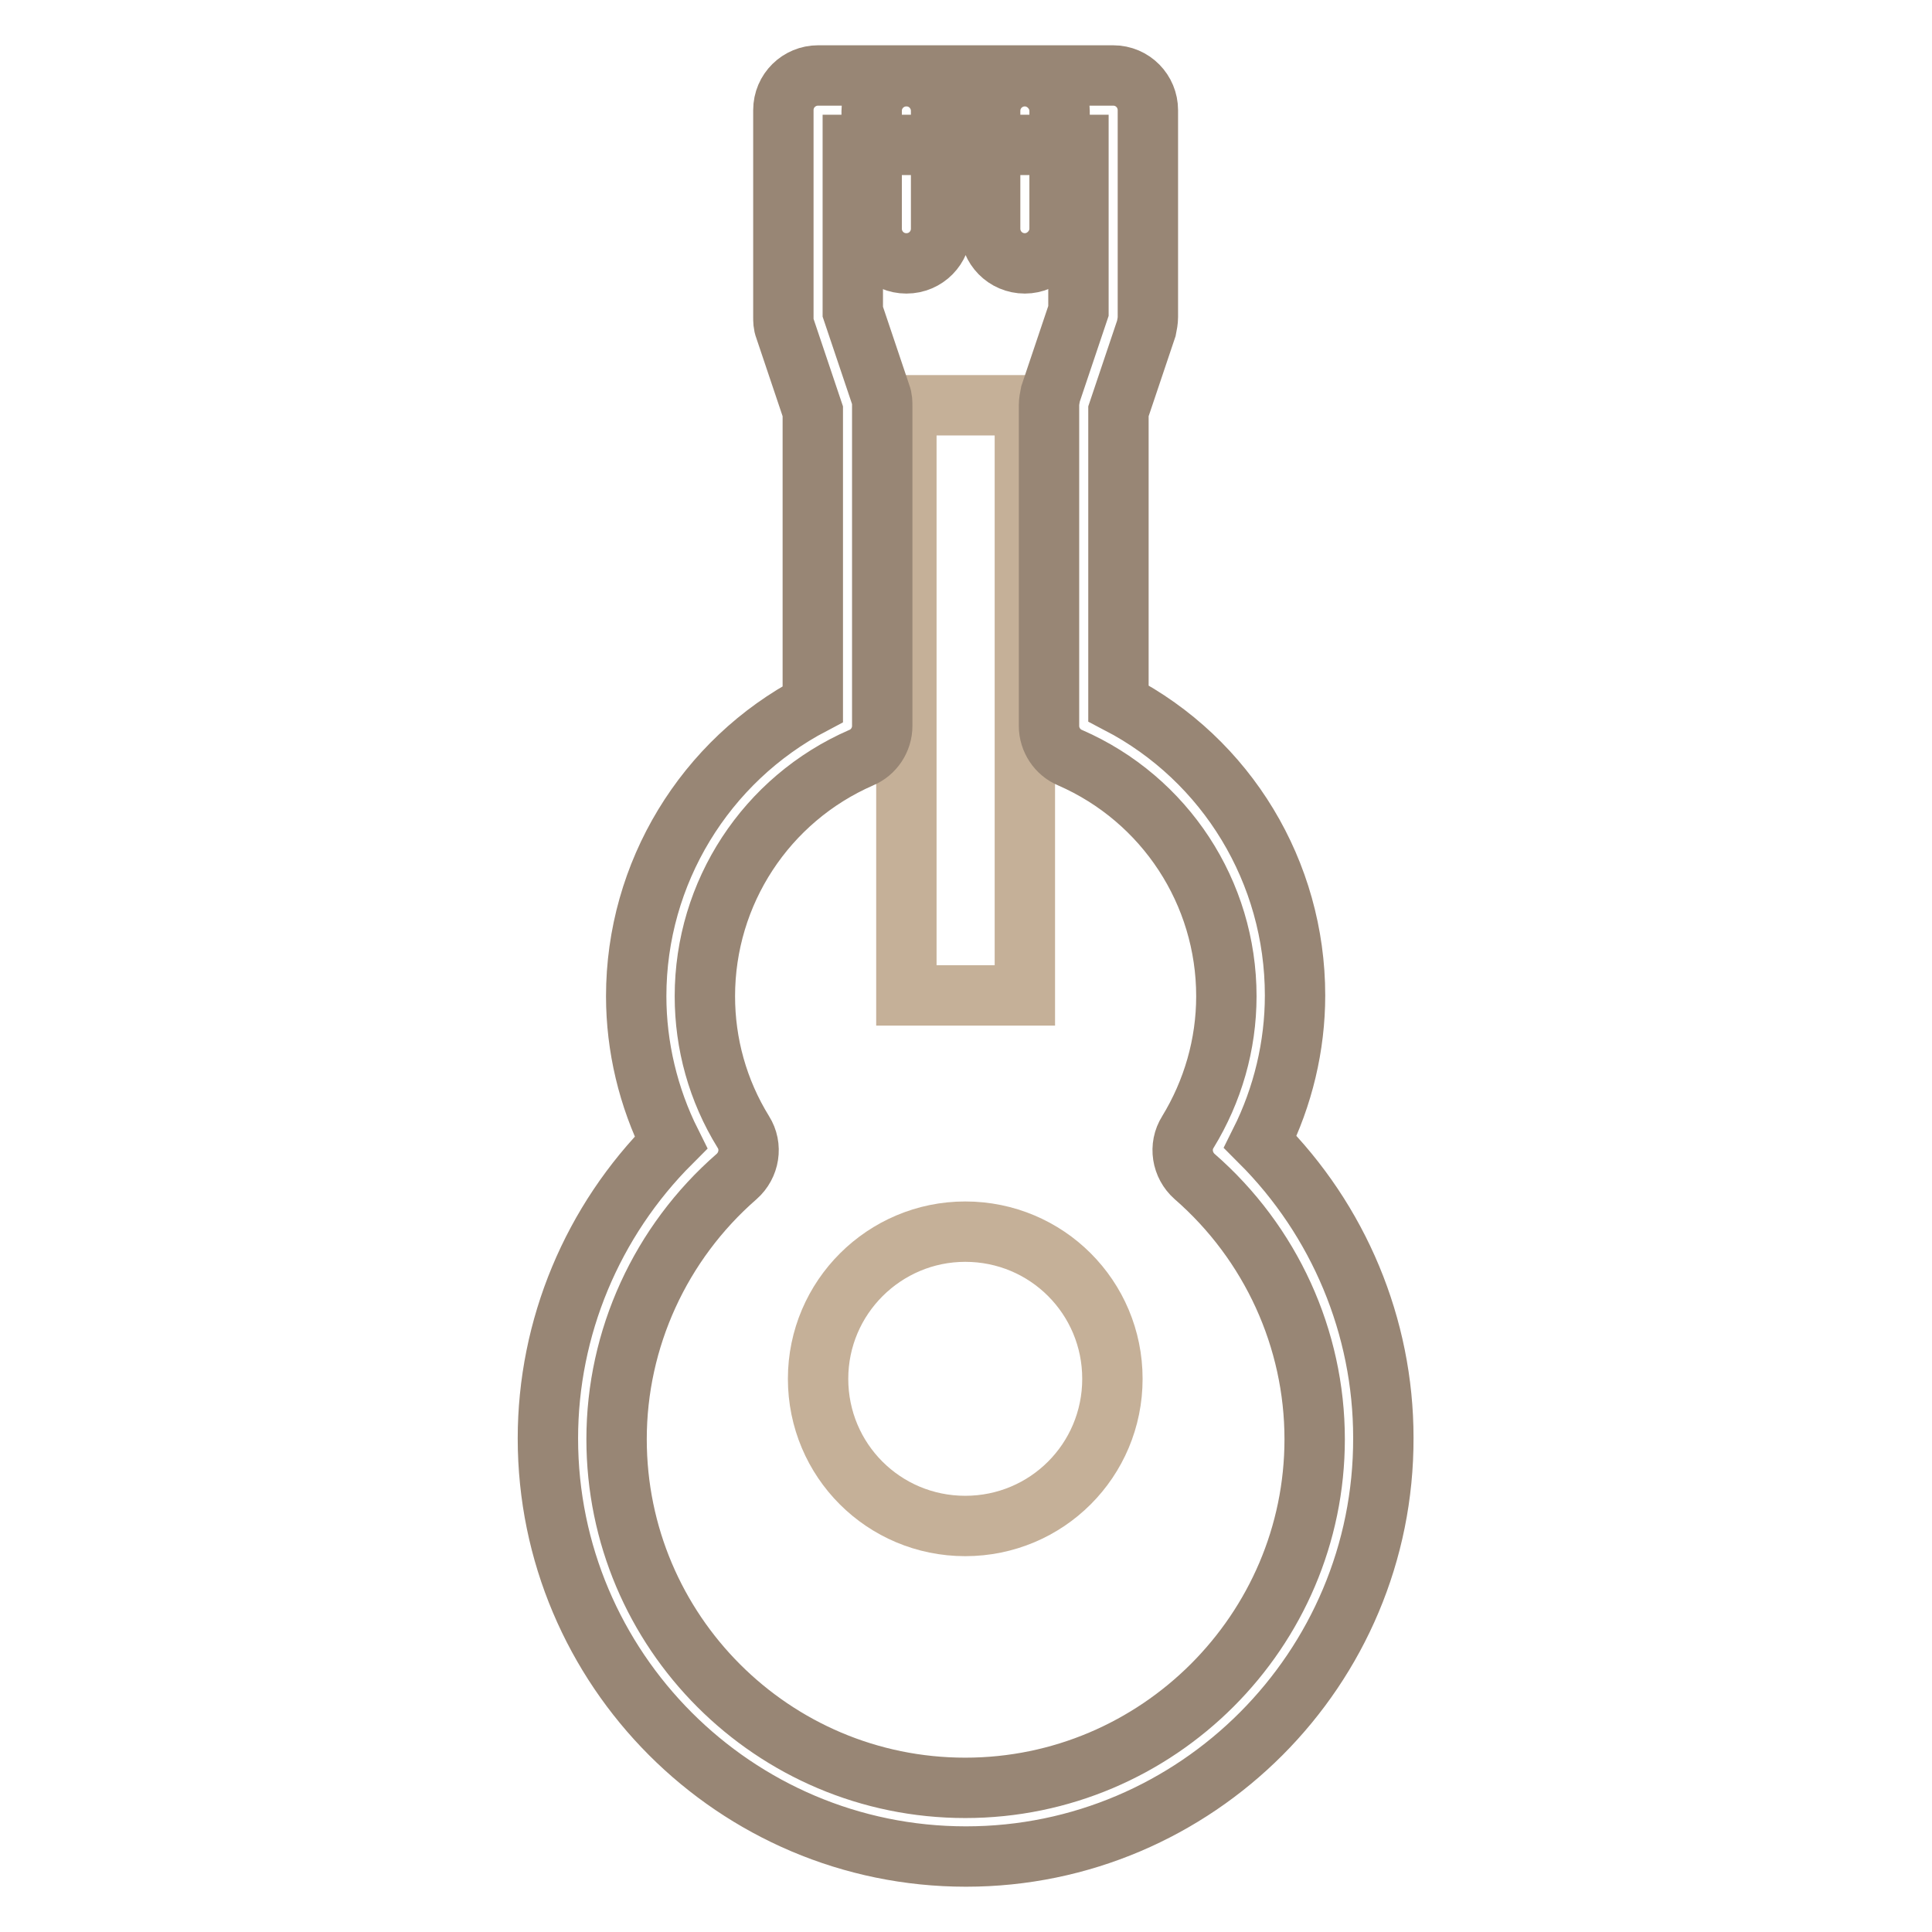
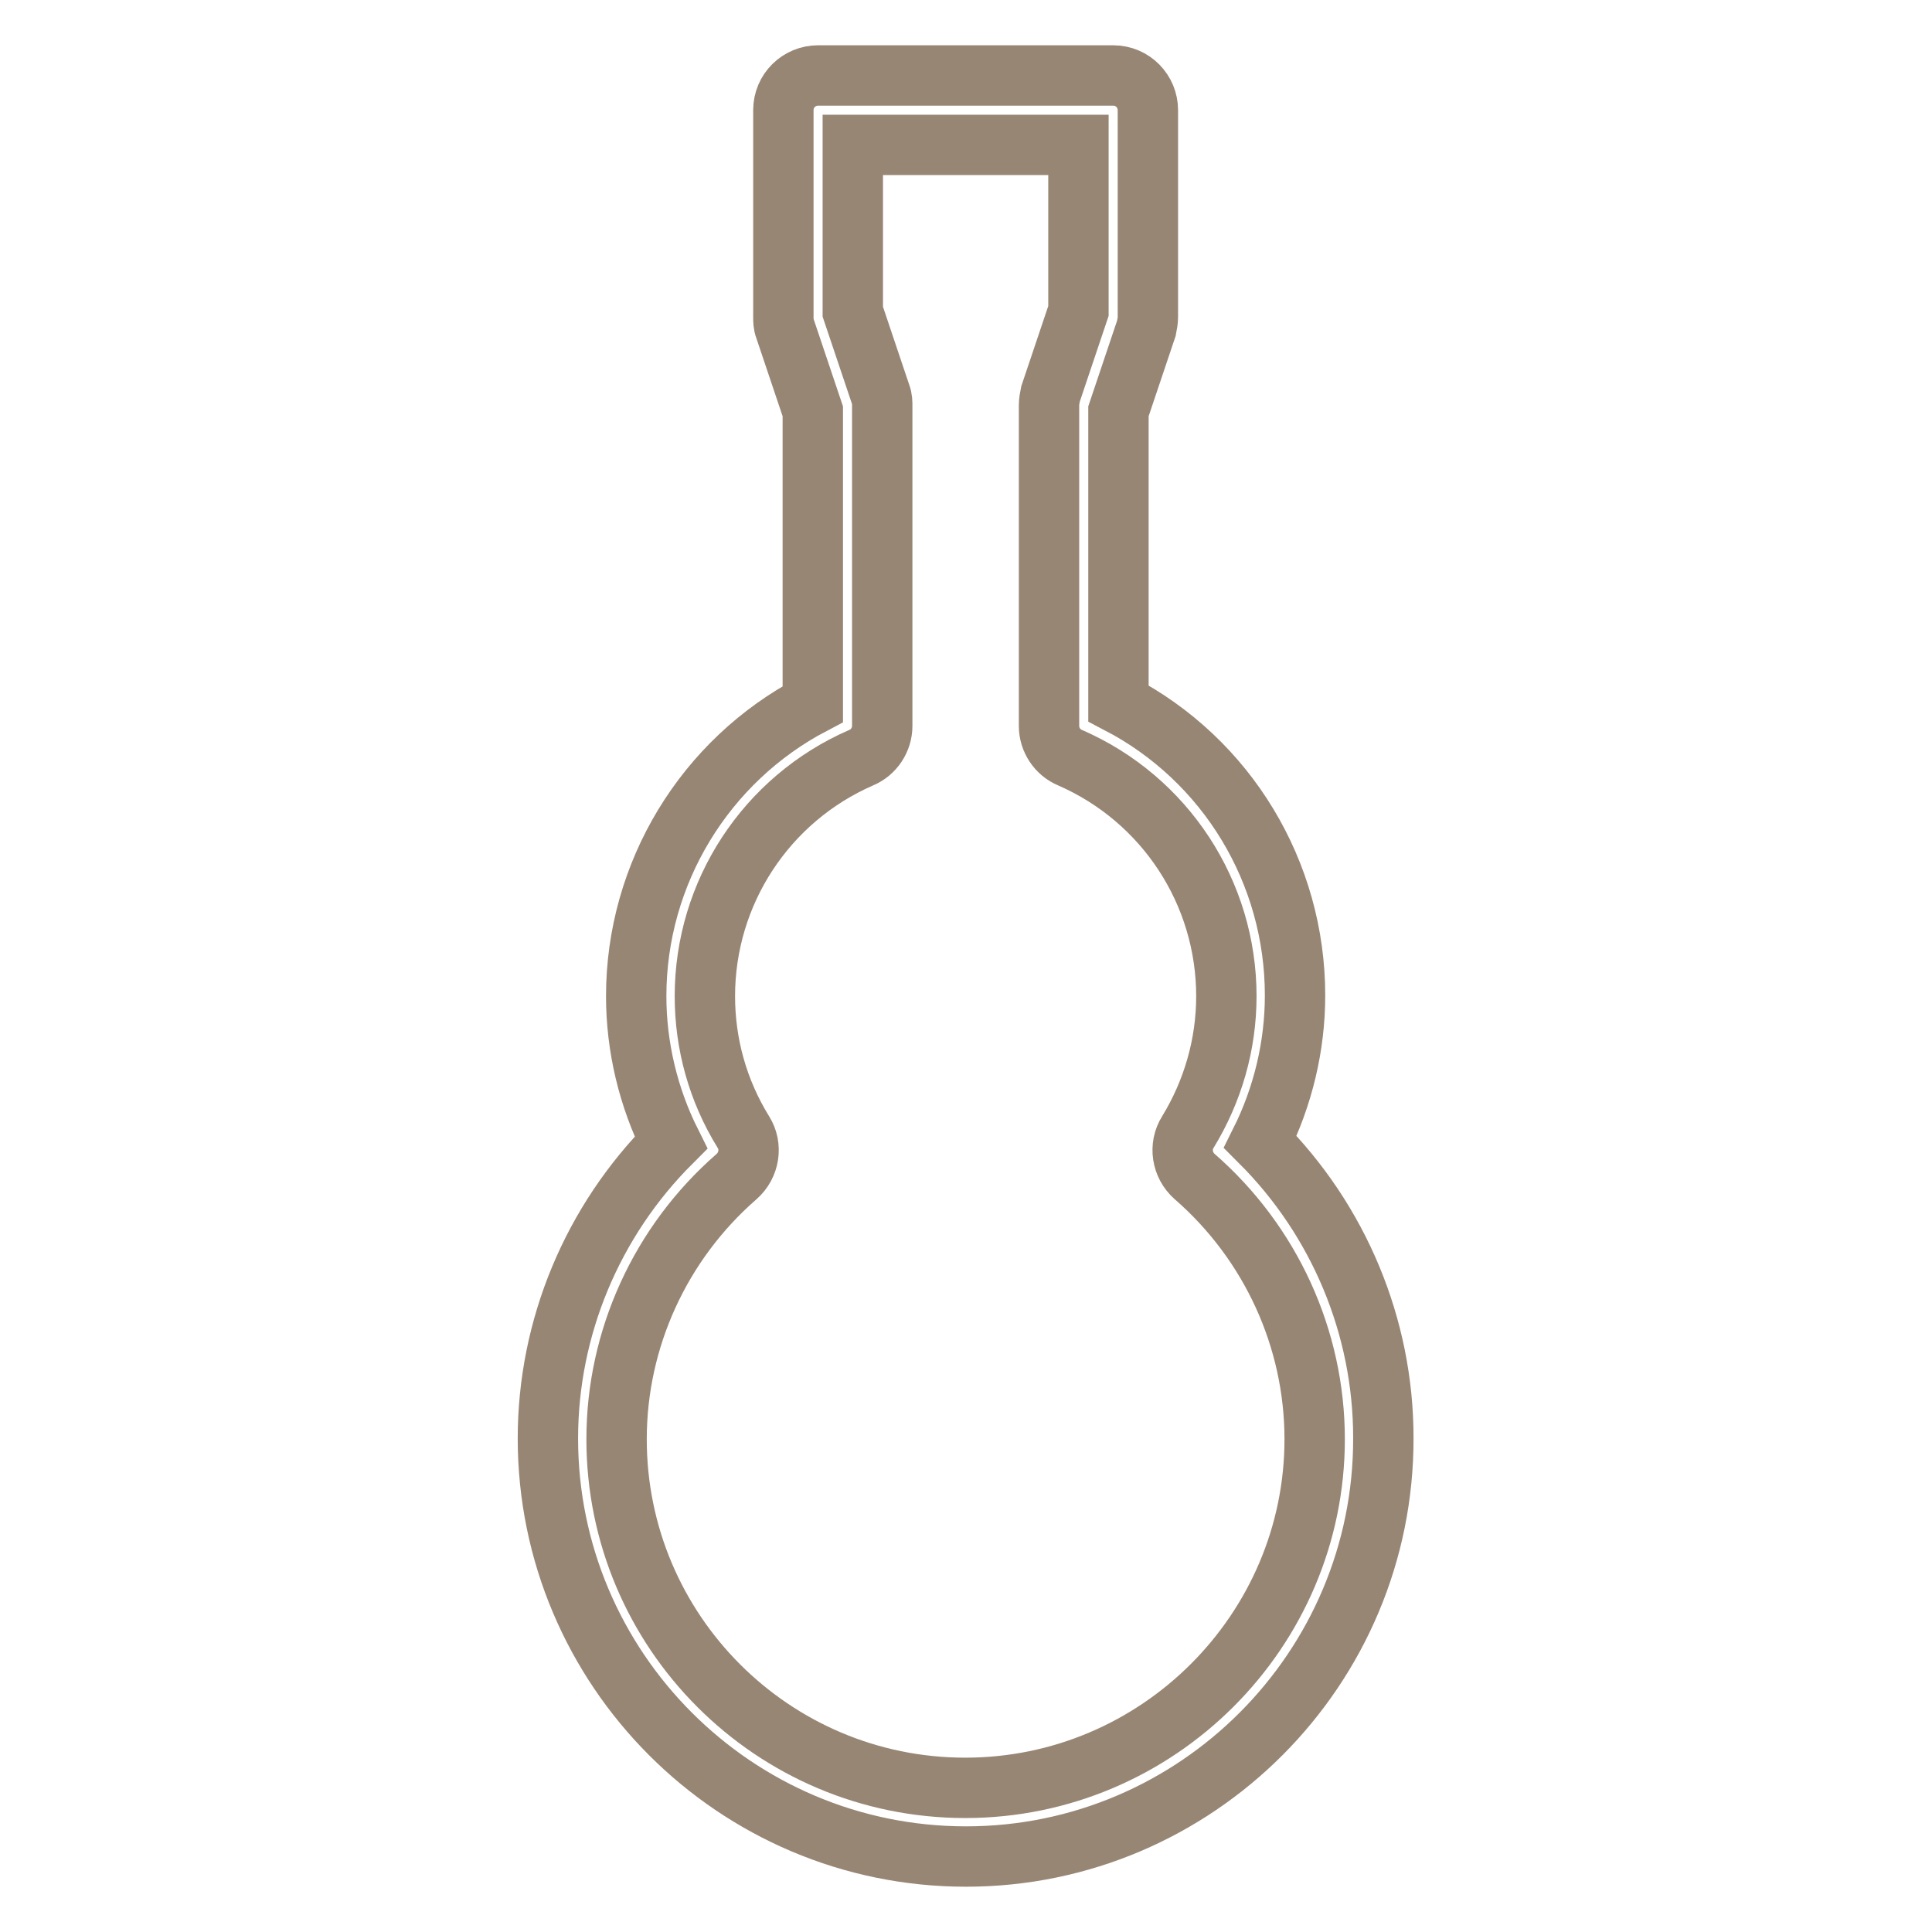
<svg xmlns="http://www.w3.org/2000/svg" version="1.1" x="0px" y="0px" viewBox="0 0 256 256" enable-background="new 0 0 256 256" xml:space="preserve">
  <g>
-     <path stroke-width="8" fill-opacity="0" stroke="#c5b098" d="M108.4,182.7c0,10.8,8.7,19.5,19.5,19.5s19.5-8.7,19.5-19.5c0-10.8-8.7-19.5-19.5-19.5 C117.2,163.2,108.4,171.9,108.4,182.7C108.4,182.7,108.4,182.7,108.4,182.7z" />
-     <path stroke-width="8" fill-opacity="0" stroke="#c5b098" d="M120.1,53.7h15.7v78.2h-15.7V53.7z" />
    <path stroke-width="8" fill-opacity="0" stroke="#988675" d="M128,246c-30.6,0-55.4-24.9-55.4-55.4c0-14.7,5.9-28.8,16.3-39.2c-3-6-4.6-12.7-4.6-19.4 c0-16.3,9.1-31.2,23.4-38.7V54.5l-3.7-11c-0.2-0.5-0.2-1-0.2-1.5V14.6c0-2.6,2.1-4.6,4.6-4.6h39.1c2.6,0,4.6,2.1,4.6,4.6V42 c0,0.5-0.1,1-0.2,1.5l-3.7,11v38.7c14.4,7.5,23.4,22.4,23.4,38.7c0,6.7-1.6,13.4-4.6,19.4c10.4,10.4,16.3,24.5,16.3,39.2 C183.4,221.1,158.5,246,128,246L128,246z M113,41.3l3.7,11c0.2,0.5,0.2,1,0.2,1.5v42.4c0,1.8-1.1,3.5-2.8,4.2 c-12.6,5.5-20.7,17.9-20.7,31.6c0,6.3,1.7,12.5,5.1,18c1.2,1.9,0.8,4.4-0.9,5.9c-10.1,8.8-15.9,21.5-15.9,34.8 c0,25.5,20.7,46.2,46.2,46.2s46.3-20.8,46.3-46.2c0-13.3-5.8-26-15.9-34.8c-1.7-1.5-2.1-4-0.9-5.9c3.3-5.4,5.1-11.6,5.1-18 c0-13.7-8.1-26.1-20.7-31.6c-1.7-0.7-2.8-2.4-2.8-4.2V53.7c0-0.5,0.1-1,0.2-1.5l3.7-11v-22h-29.9L113,41.3L113,41.3z" />
-     <path stroke-width="8" fill-opacity="0" stroke="#988675" d="M120.1,34.9c-2.6,0-4.6-2.1-4.6-4.6V14.7c0-2.6,2.1-4.6,4.6-4.6c2.6,0,4.6,2.1,4.6,4.6v15.6 C124.7,32.8,122.7,34.9,120.1,34.9z M135.8,34.9c-2.6,0-4.6-2.1-4.6-4.6V14.7c0-2.6,2.1-4.6,4.6-4.6s4.6,2.1,4.6,4.6v15.6 C140.4,32.8,138.3,34.9,135.8,34.9z" />
  </g>
</svg>